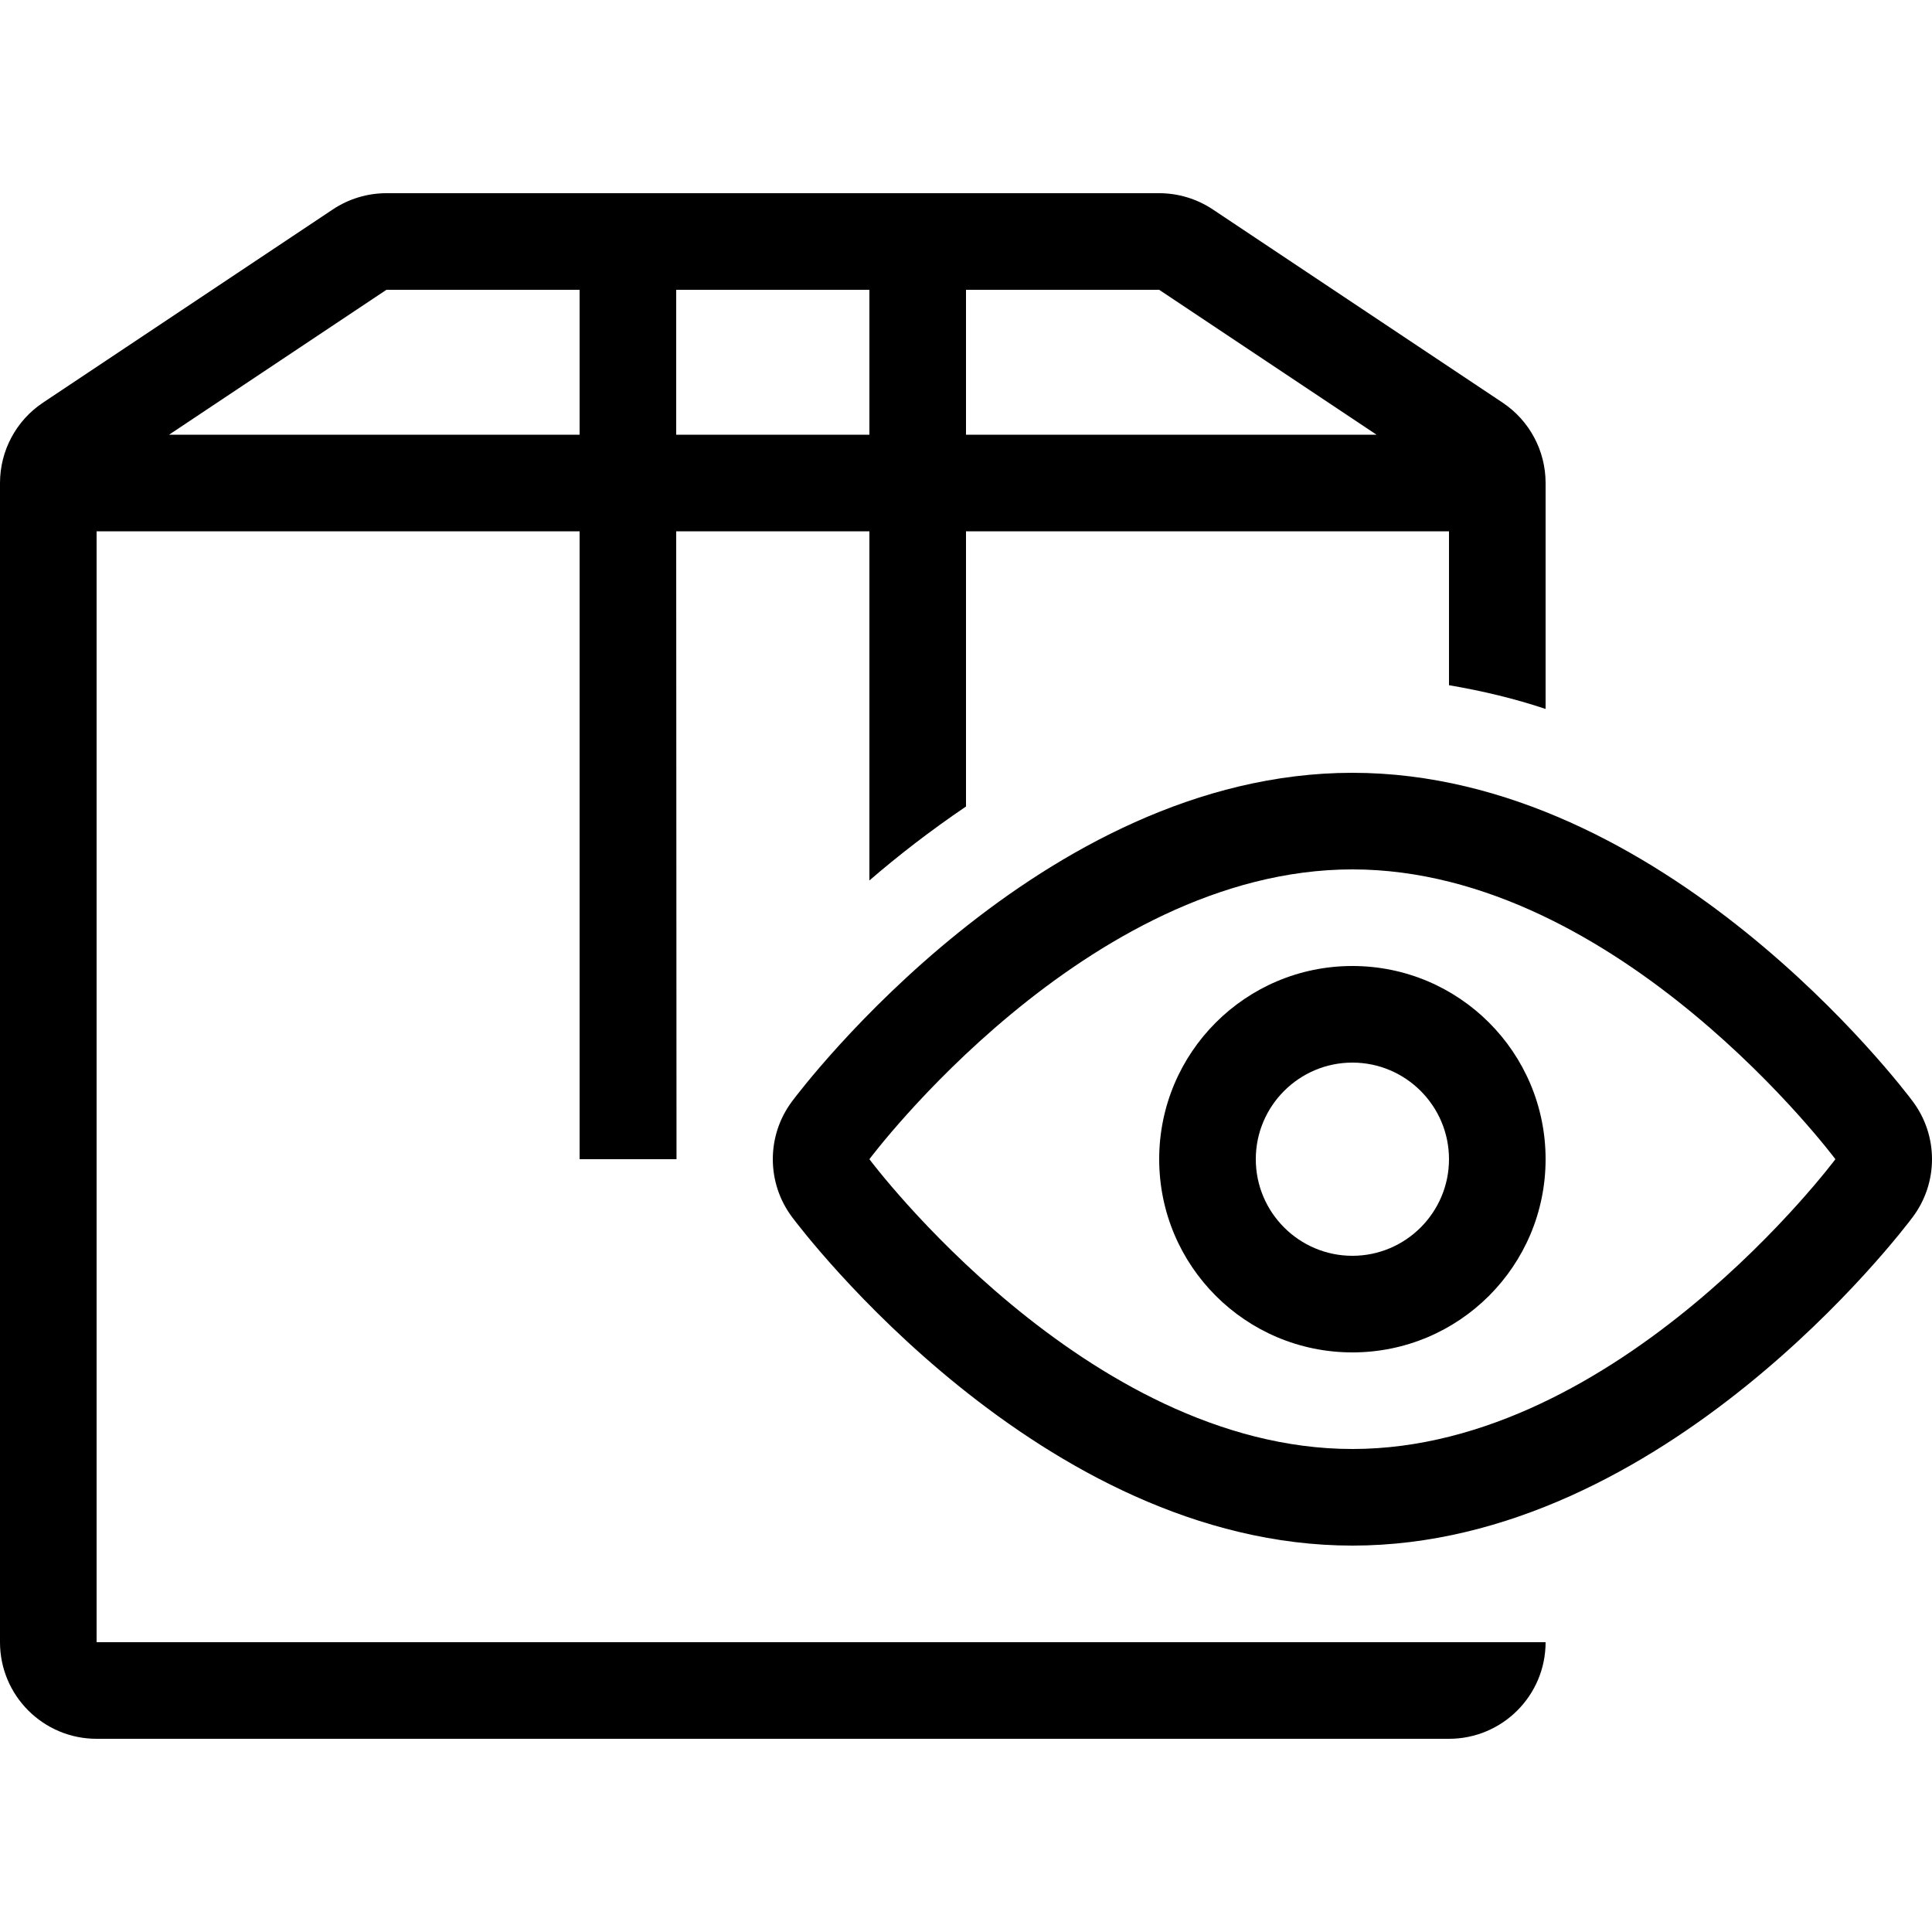
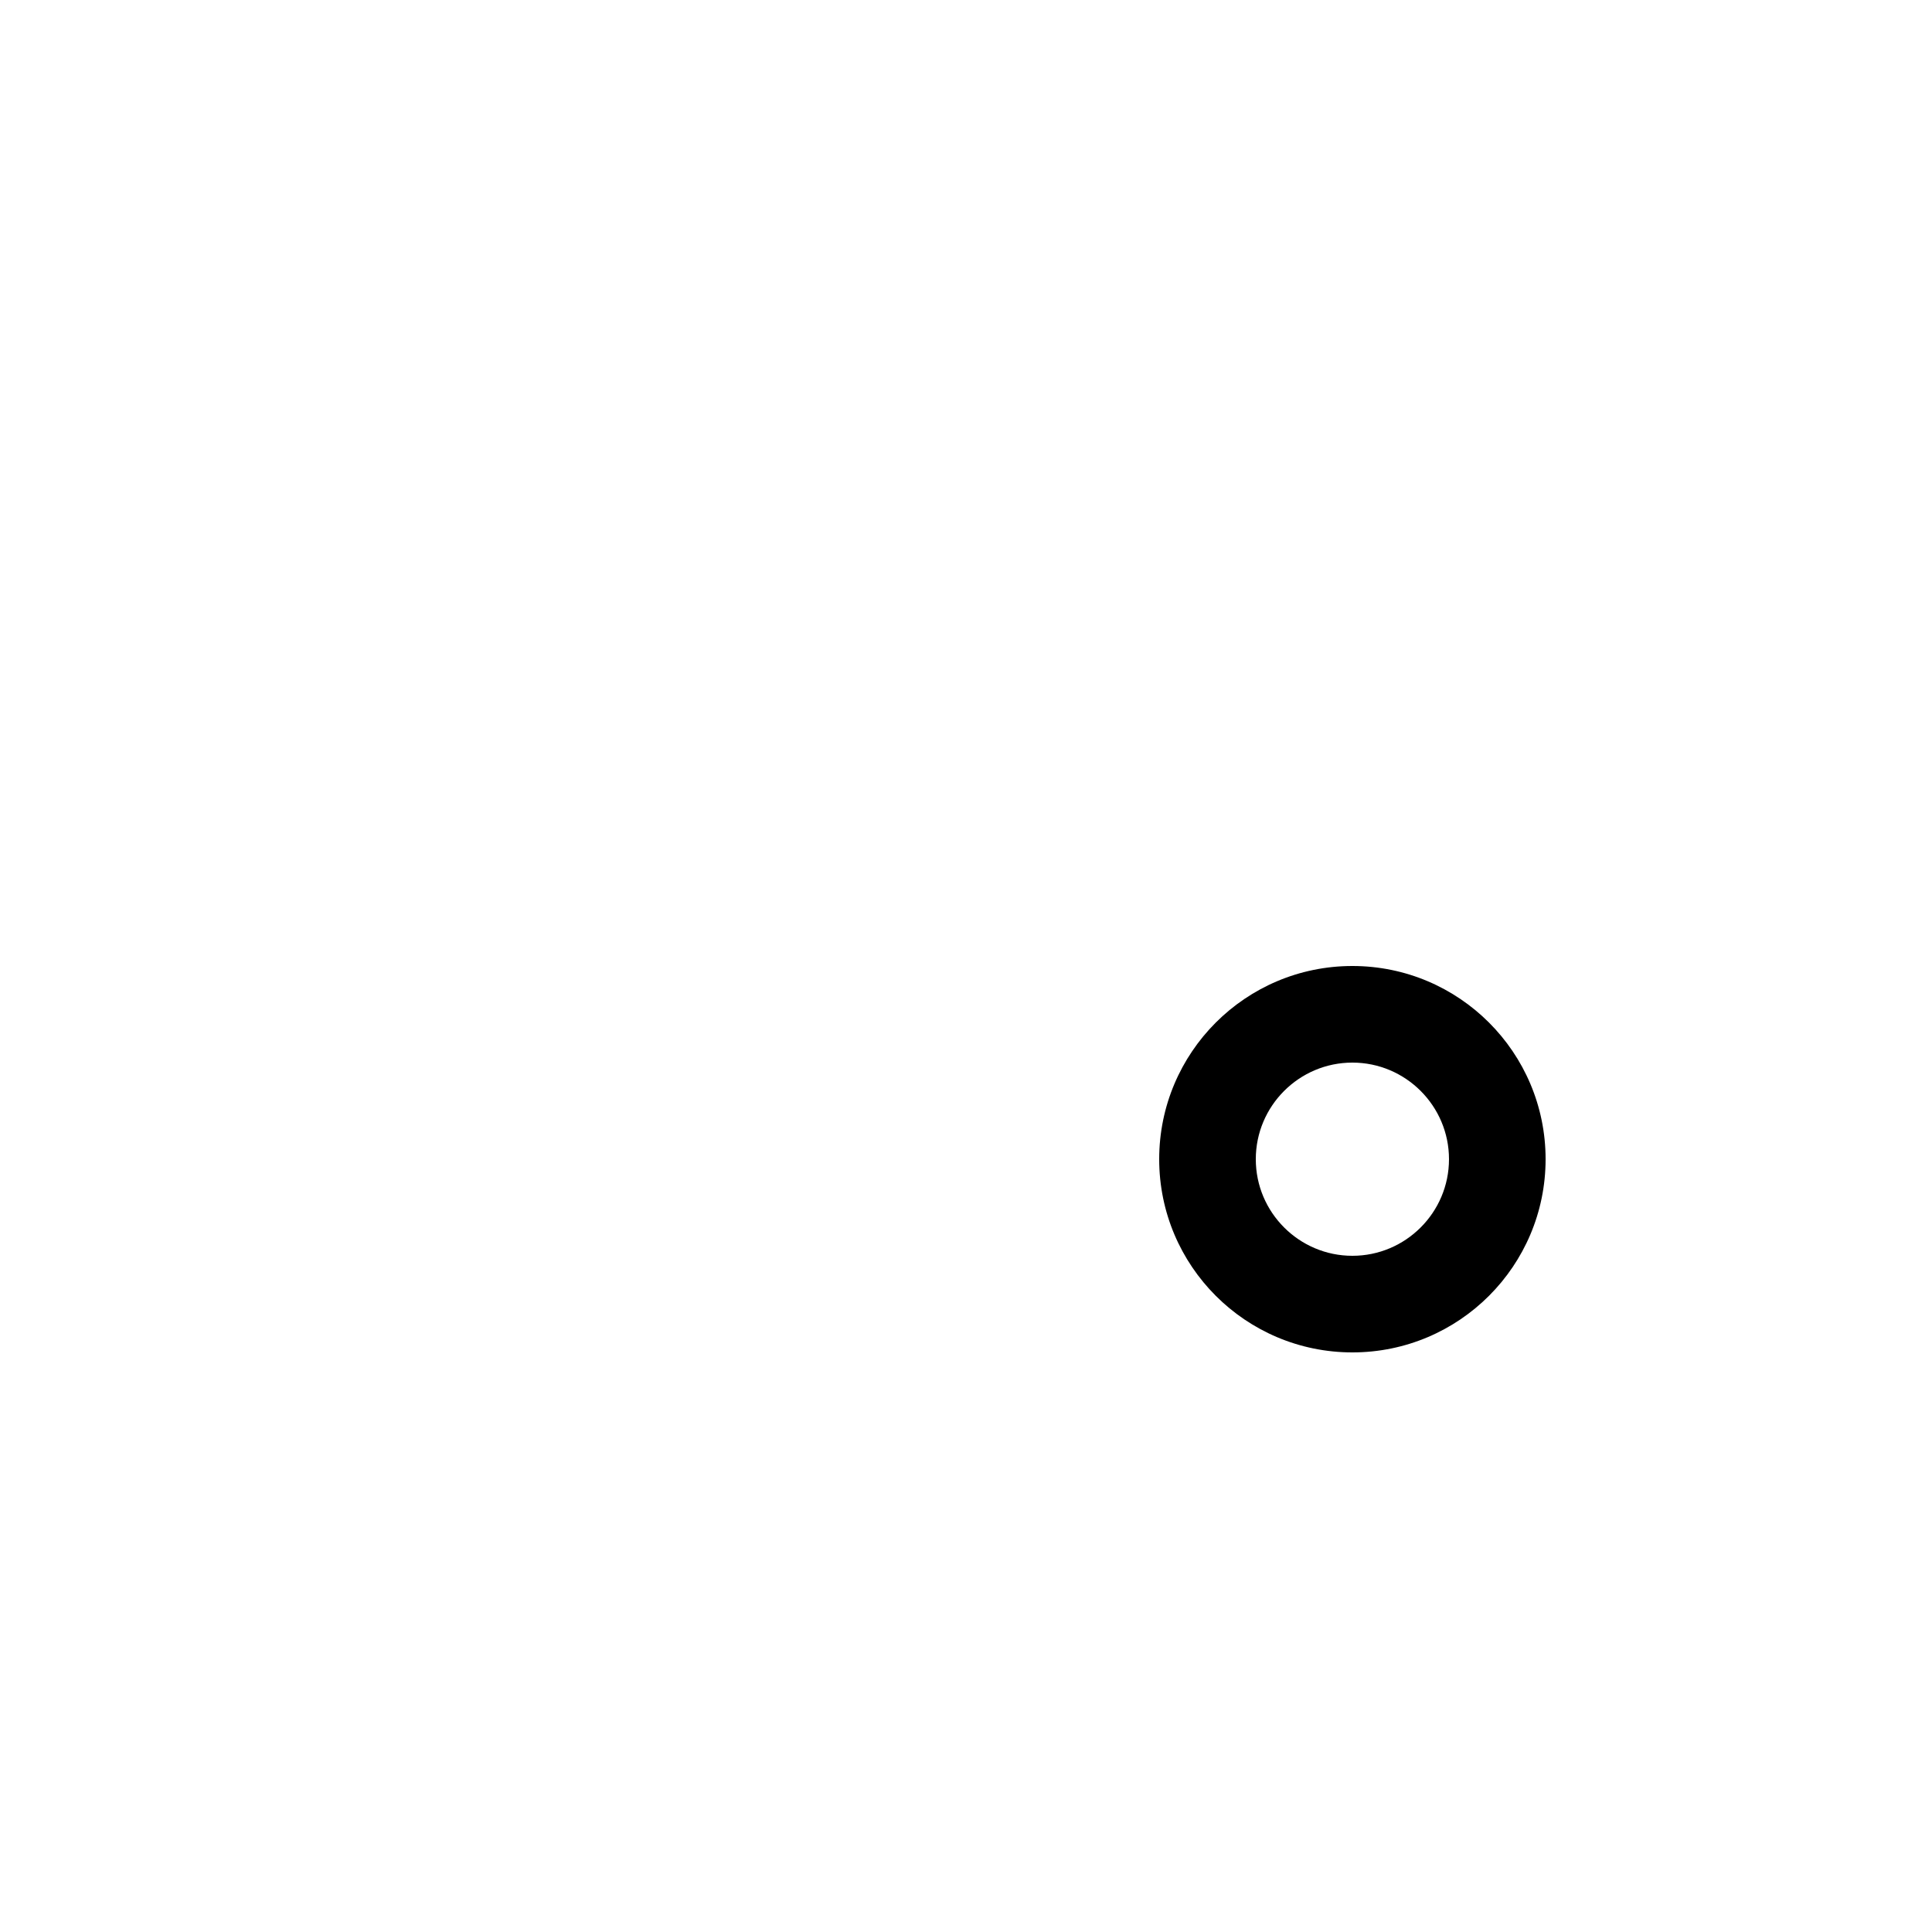
<svg xmlns="http://www.w3.org/2000/svg" fill="#000000" height="800px" width="800px" version="1.1" id="Layer_1" viewBox="0 0 512.002 512.002" xml:space="preserve">
  <g>
    <g>
-       <path d="M409.6,187.879v-59.878c0-8.559-4.275-16.555-11.401-21.299l-76.8-51.2c-4.207-2.807-9.148-4.301-14.199-4.301H102.4    c-5.052,0-9.993,1.493-14.199,4.301l-76.8,51.2C4.275,111.446,0,119.442,0,128.001v307.2c0,14.14,11.46,25.6,25.6,25.6H384    c14.14,0,25.6-11.46,25.6-25.6h-384v-294.4h128v166.4h25.685l-0.085-166.4h51.2v92.535c7.62-6.588,16.23-13.252,25.6-19.601    v-72.934h128v40.789C392.815,183.084,401.391,185.132,409.6,187.879z M153.6,115.201H44.8l57.6-38.4h51.2V115.201z M230.4,115.201    h-51.2v-38.4h51.2V115.201z M256,115.201v-38.4h51.2l57.6,38.4H256z" />
-     </g>
+       </g>
  </g>
  <g>
    <g>
-       <path d="M506.914,291.892c-2.654-3.558-65.928-87.091-148.514-87.091s-145.86,83.533-148.514,87.091    c-6.775,9.079-6.775,21.538,0,30.618c2.654,3.558,65.937,87.091,148.514,87.091s145.86-83.533,148.514-87.091    C513.698,313.43,513.698,300.972,506.914,291.892z M358.4,384.001c-70.69,0-128-76.8-128-76.8s57.31-76.8,128-76.8    s128,76.8,128,76.8S429.09,384.001,358.4,384.001z" />
-     </g>
+       </g>
  </g>
  <g>
    <g>
      <path d="M358.4,256.001c-28.279,0-51.2,22.921-51.2,51.2s22.921,51.2,51.2,51.2s51.2-22.921,51.2-51.2    S386.68,256.001,358.4,256.001z M358.4,332.801c-14.114,0-25.6-11.486-25.6-25.6s11.486-25.6,25.6-25.6s25.6,11.486,25.6,25.6    S372.514,332.801,358.4,332.801z" />
    </g>
  </g>
</svg>